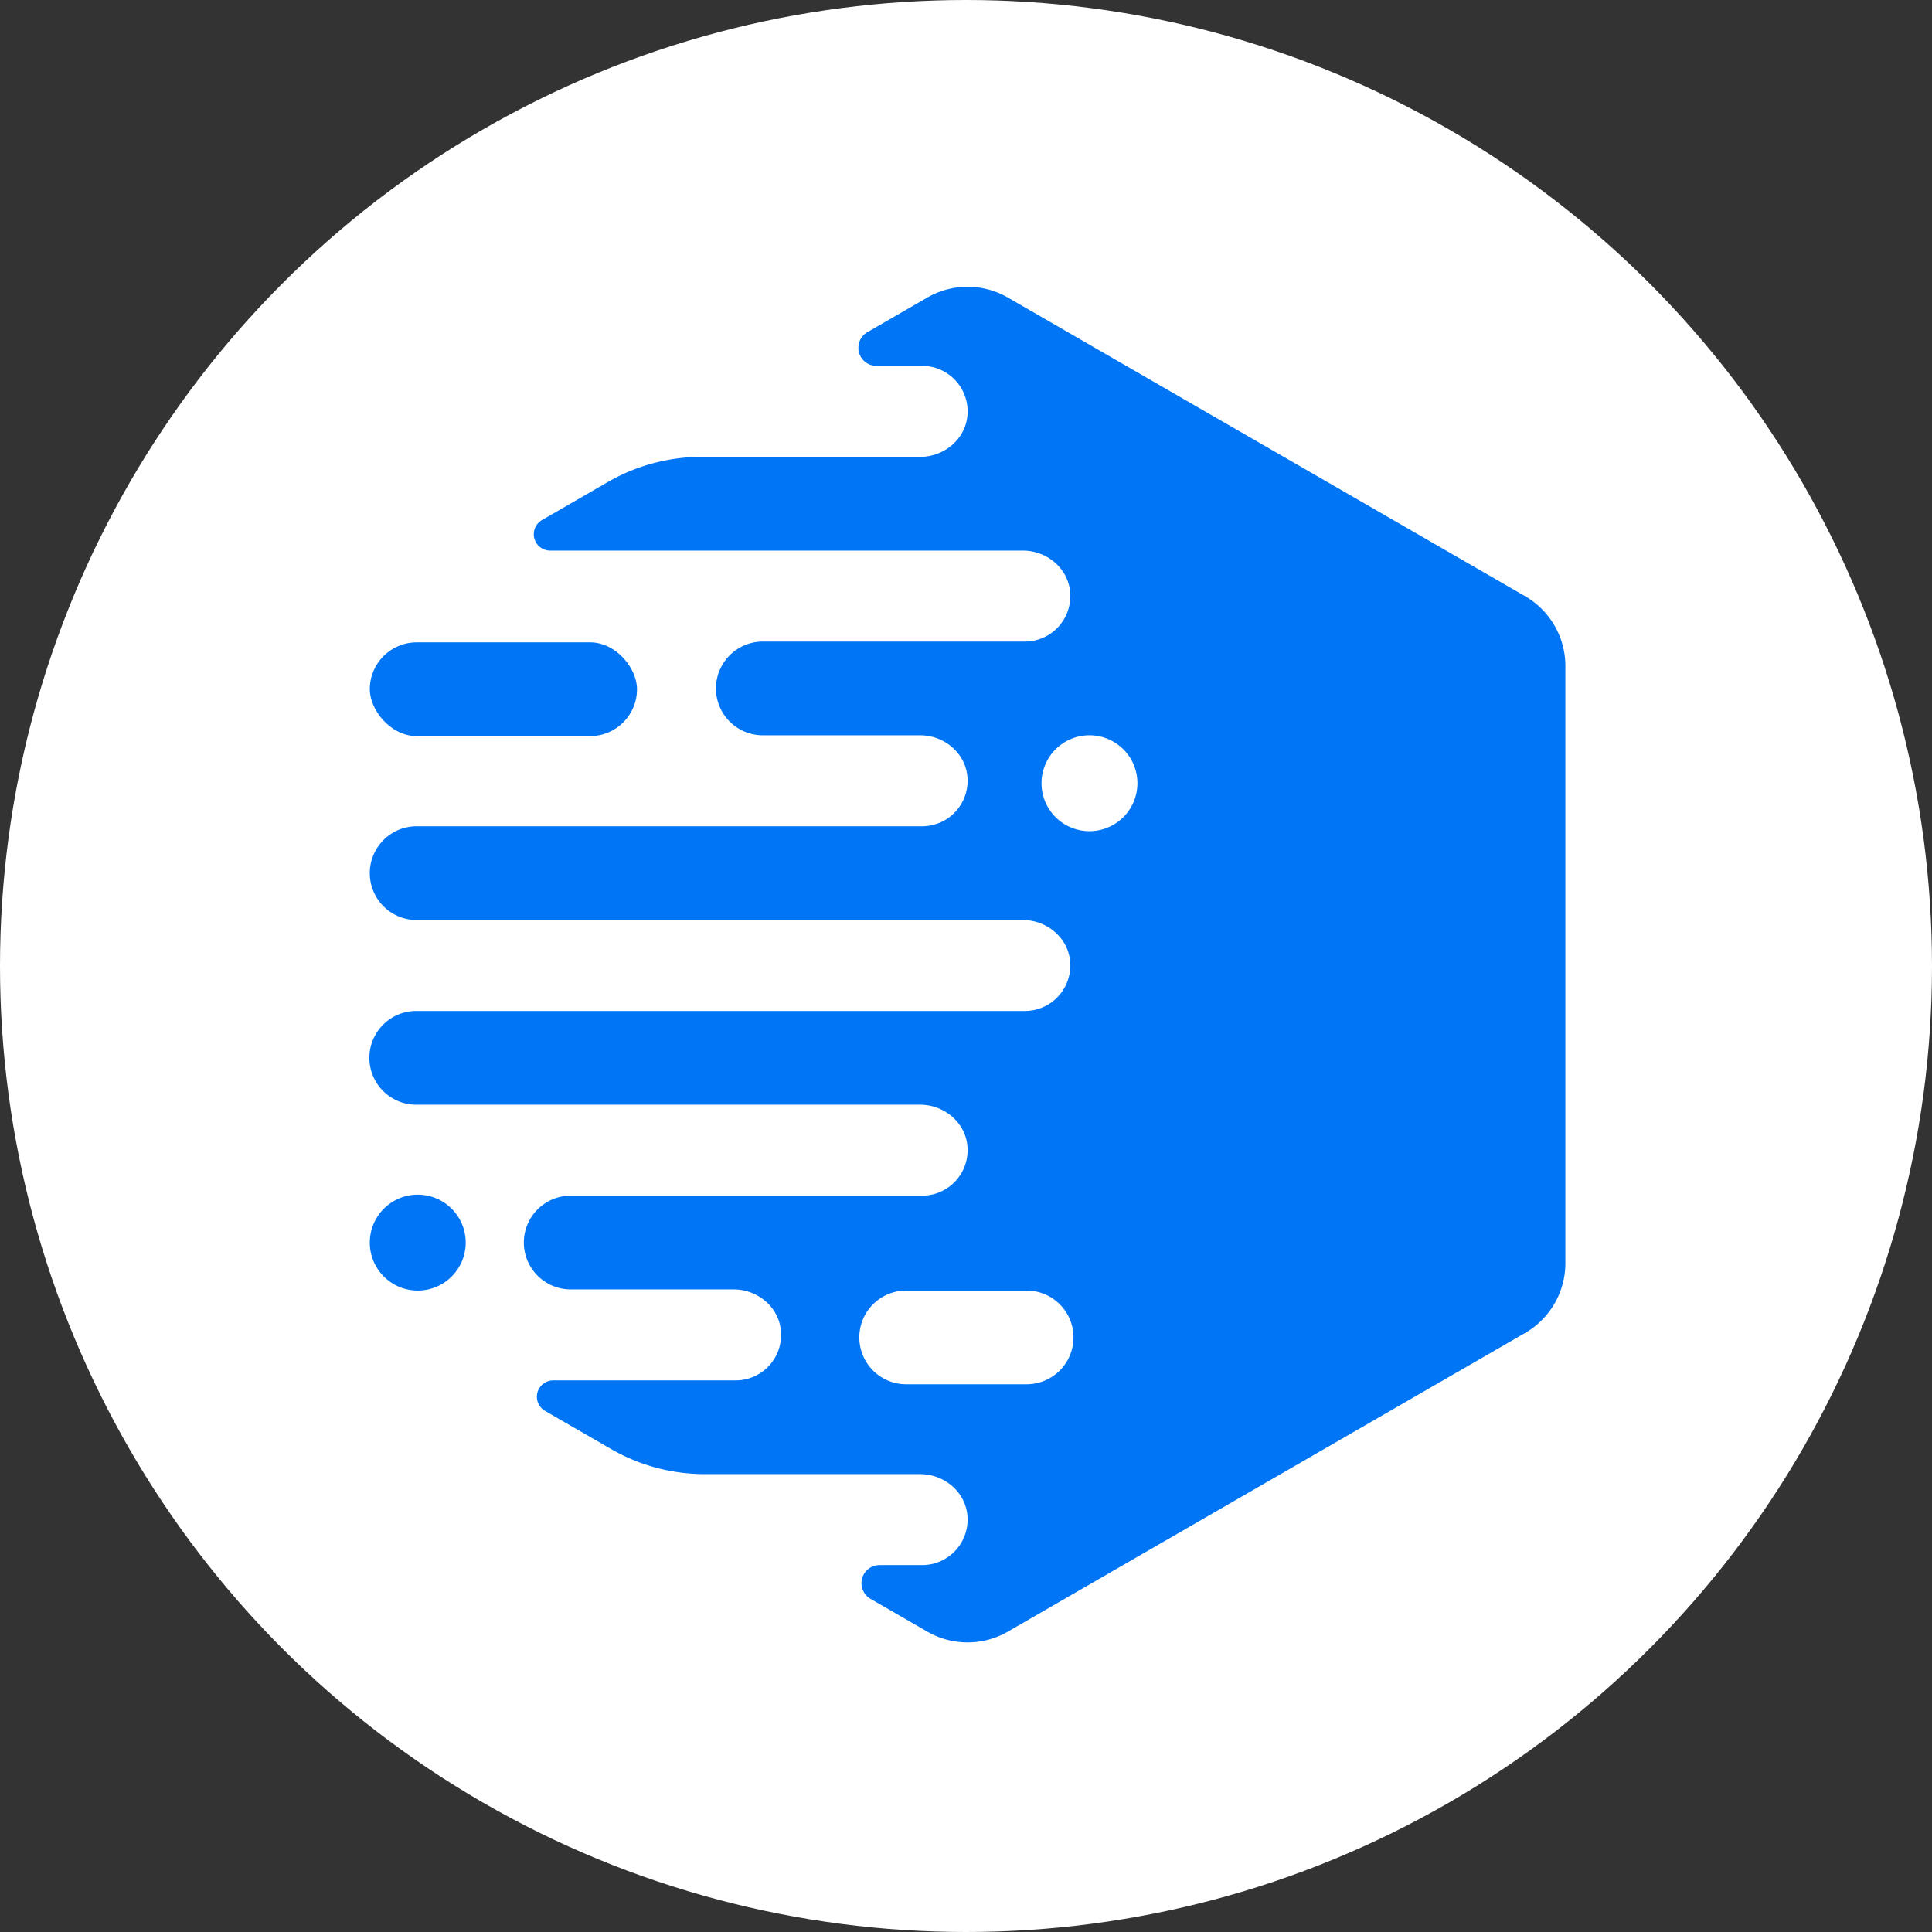
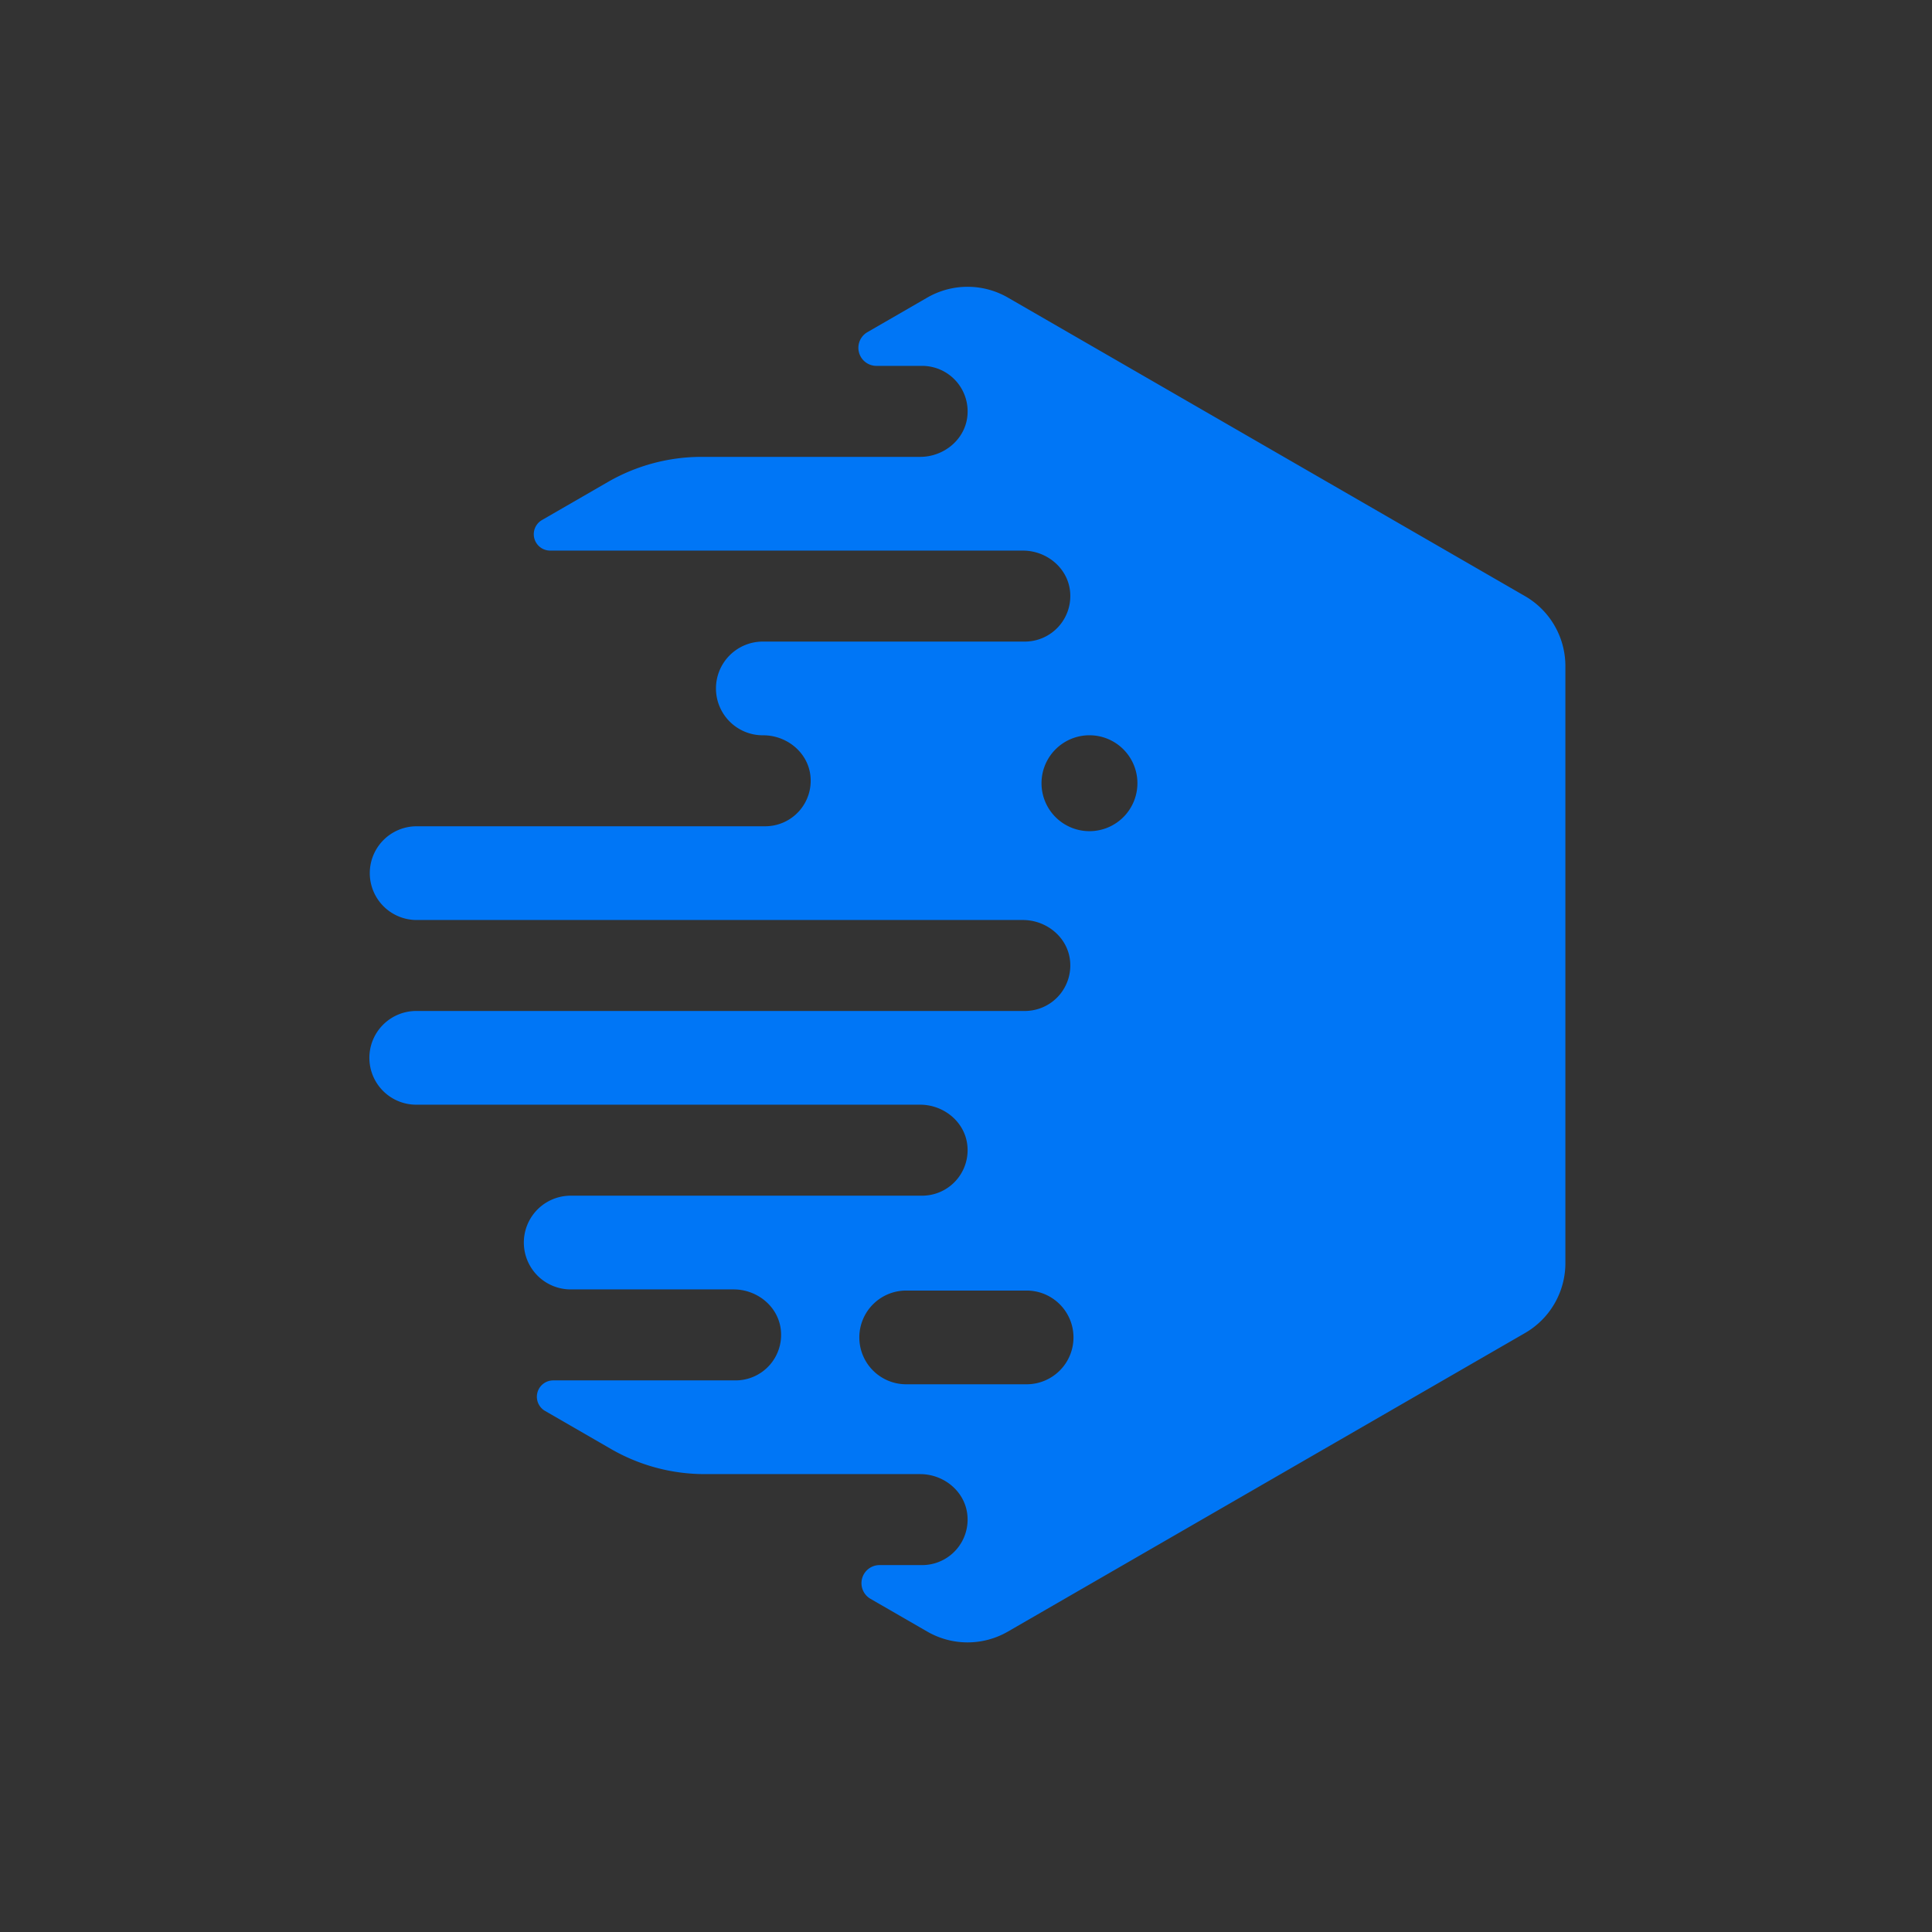
<svg xmlns="http://www.w3.org/2000/svg" id="Grupo_839" data-name="Grupo 839" width="512" height="512" viewBox="0 0 512 512">
  <rect x="0" y="0" width="512" height="512" fill="#333333" stroke="none" />
-   <circle id="Elipse_35" data-name="Elipse 35" cx="256" cy="256" r="256" fill="#fff" />
  <g id="Grupo_830" data-name="Grupo 830" transform="translate(62.267 69.975)">
-     <path id="Trazado_11" data-name="Trazado 11" d="M204.852,344.508a12.418,12.418,0,0,1,12.421-12.419h31.914a12.419,12.419,0,1,1,0,24.838H217.273a12.421,12.421,0,0,1-12.421-12.419M253.134,197.64a12.707,12.707,0,1,1,12.7,12.707,12.706,12.706,0,0,1-12.7-12.707M222.855,68.946,207,78.1a4.79,4.79,0,0,0,2.394,8.94h12.1a12.059,12.059,0,0,1,12,13.242c-.6,6.264-6.223,10.87-12.516,10.87H163.063a49.718,49.718,0,0,0-24.837,6.654l-17.477,10.091a4.337,4.337,0,0,0,2.17,8.093h125.27c6.3,0,11.919,4.6,12.518,10.87a12.06,12.06,0,0,1-12,13.244H179.39a12.418,12.418,0,1,0,0,24.835h41.582c6.293,0,11.917,4.6,12.516,10.872a12.057,12.057,0,0,1-12,13.237H87.541a12.421,12.421,0,0,0,0,24.842H248.188c6.3,0,11.919,4.6,12.518,10.87a12.055,12.055,0,0,1-12,13.237H87.541a12.419,12.419,0,1,0,0,24.837H220.972c6.293,0,11.917,4.605,12.516,10.87a12.059,12.059,0,0,1-12,13.242H128.366a12.42,12.42,0,0,0,0,24.84h43.18c6.3,0,11.919,4.6,12.518,10.87a12.059,12.059,0,0,1-12,13.242H123.734a4.334,4.334,0,0,0-2.167,8.088l17.48,10.093a49.689,49.689,0,0,0,24.837,6.654h57.088c6.293,0,11.917,4.6,12.516,10.872a12.057,12.057,0,0,1-12,13.239H210.212a4.792,4.792,0,0,0-2.4,8.94l15.039,8.678a21.363,21.363,0,0,0,21.379,0L381.278,343.34a21.385,21.385,0,0,0,10.687-18.516V166.582a21.389,21.389,0,0,0-10.687-18.518L244.234,68.946a21.36,21.36,0,0,0-21.379,0" transform="translate(-39.389 -60.053)" fill="#0076f6" />
-     <path id="Trazado_10" data-name="Trazado 10" d="M75.122,188.131a12.707,12.707,0,1,0,12.7-12.707,12.709,12.709,0,0,0-12.7,12.707" transform="translate(-39.389 71.2)" fill="#0076f6" />
-     <rect id="Rectángulo_12" data-name="Rectángulo 12" width="70.816" height="24.84" rx="12.42" transform="translate(35.733 100.258)" fill="#0076f6" />
+     <path id="Trazado_11" data-name="Trazado 11" d="M204.852,344.508a12.418,12.418,0,0,1,12.421-12.419h31.914a12.419,12.419,0,1,1,0,24.838H217.273a12.421,12.421,0,0,1-12.421-12.419M253.134,197.64a12.707,12.707,0,1,1,12.7,12.707,12.706,12.706,0,0,1-12.7-12.707M222.855,68.946,207,78.1a4.79,4.79,0,0,0,2.394,8.94h12.1a12.059,12.059,0,0,1,12,13.242c-.6,6.264-6.223,10.87-12.516,10.87H163.063a49.718,49.718,0,0,0-24.837,6.654l-17.477,10.091a4.337,4.337,0,0,0,2.17,8.093h125.27c6.3,0,11.919,4.6,12.518,10.87a12.06,12.06,0,0,1-12,13.244H179.39a12.418,12.418,0,1,0,0,24.835c6.293,0,11.917,4.6,12.516,10.872a12.057,12.057,0,0,1-12,13.237H87.541a12.421,12.421,0,0,0,0,24.842H248.188c6.3,0,11.919,4.6,12.518,10.87a12.055,12.055,0,0,1-12,13.237H87.541a12.419,12.419,0,1,0,0,24.837H220.972c6.293,0,11.917,4.605,12.516,10.87a12.059,12.059,0,0,1-12,13.242H128.366a12.42,12.42,0,0,0,0,24.84h43.18c6.3,0,11.919,4.6,12.518,10.87a12.059,12.059,0,0,1-12,13.242H123.734a4.334,4.334,0,0,0-2.167,8.088l17.48,10.093a49.689,49.689,0,0,0,24.837,6.654h57.088c6.293,0,11.917,4.6,12.516,10.872a12.057,12.057,0,0,1-12,13.239H210.212a4.792,4.792,0,0,0-2.4,8.94l15.039,8.678a21.363,21.363,0,0,0,21.379,0L381.278,343.34a21.385,21.385,0,0,0,10.687-18.516V166.582a21.389,21.389,0,0,0-10.687-18.518L244.234,68.946a21.36,21.36,0,0,0-21.379,0" transform="translate(-39.389 -60.053)" fill="#0076f6" />
  </g>
</svg>